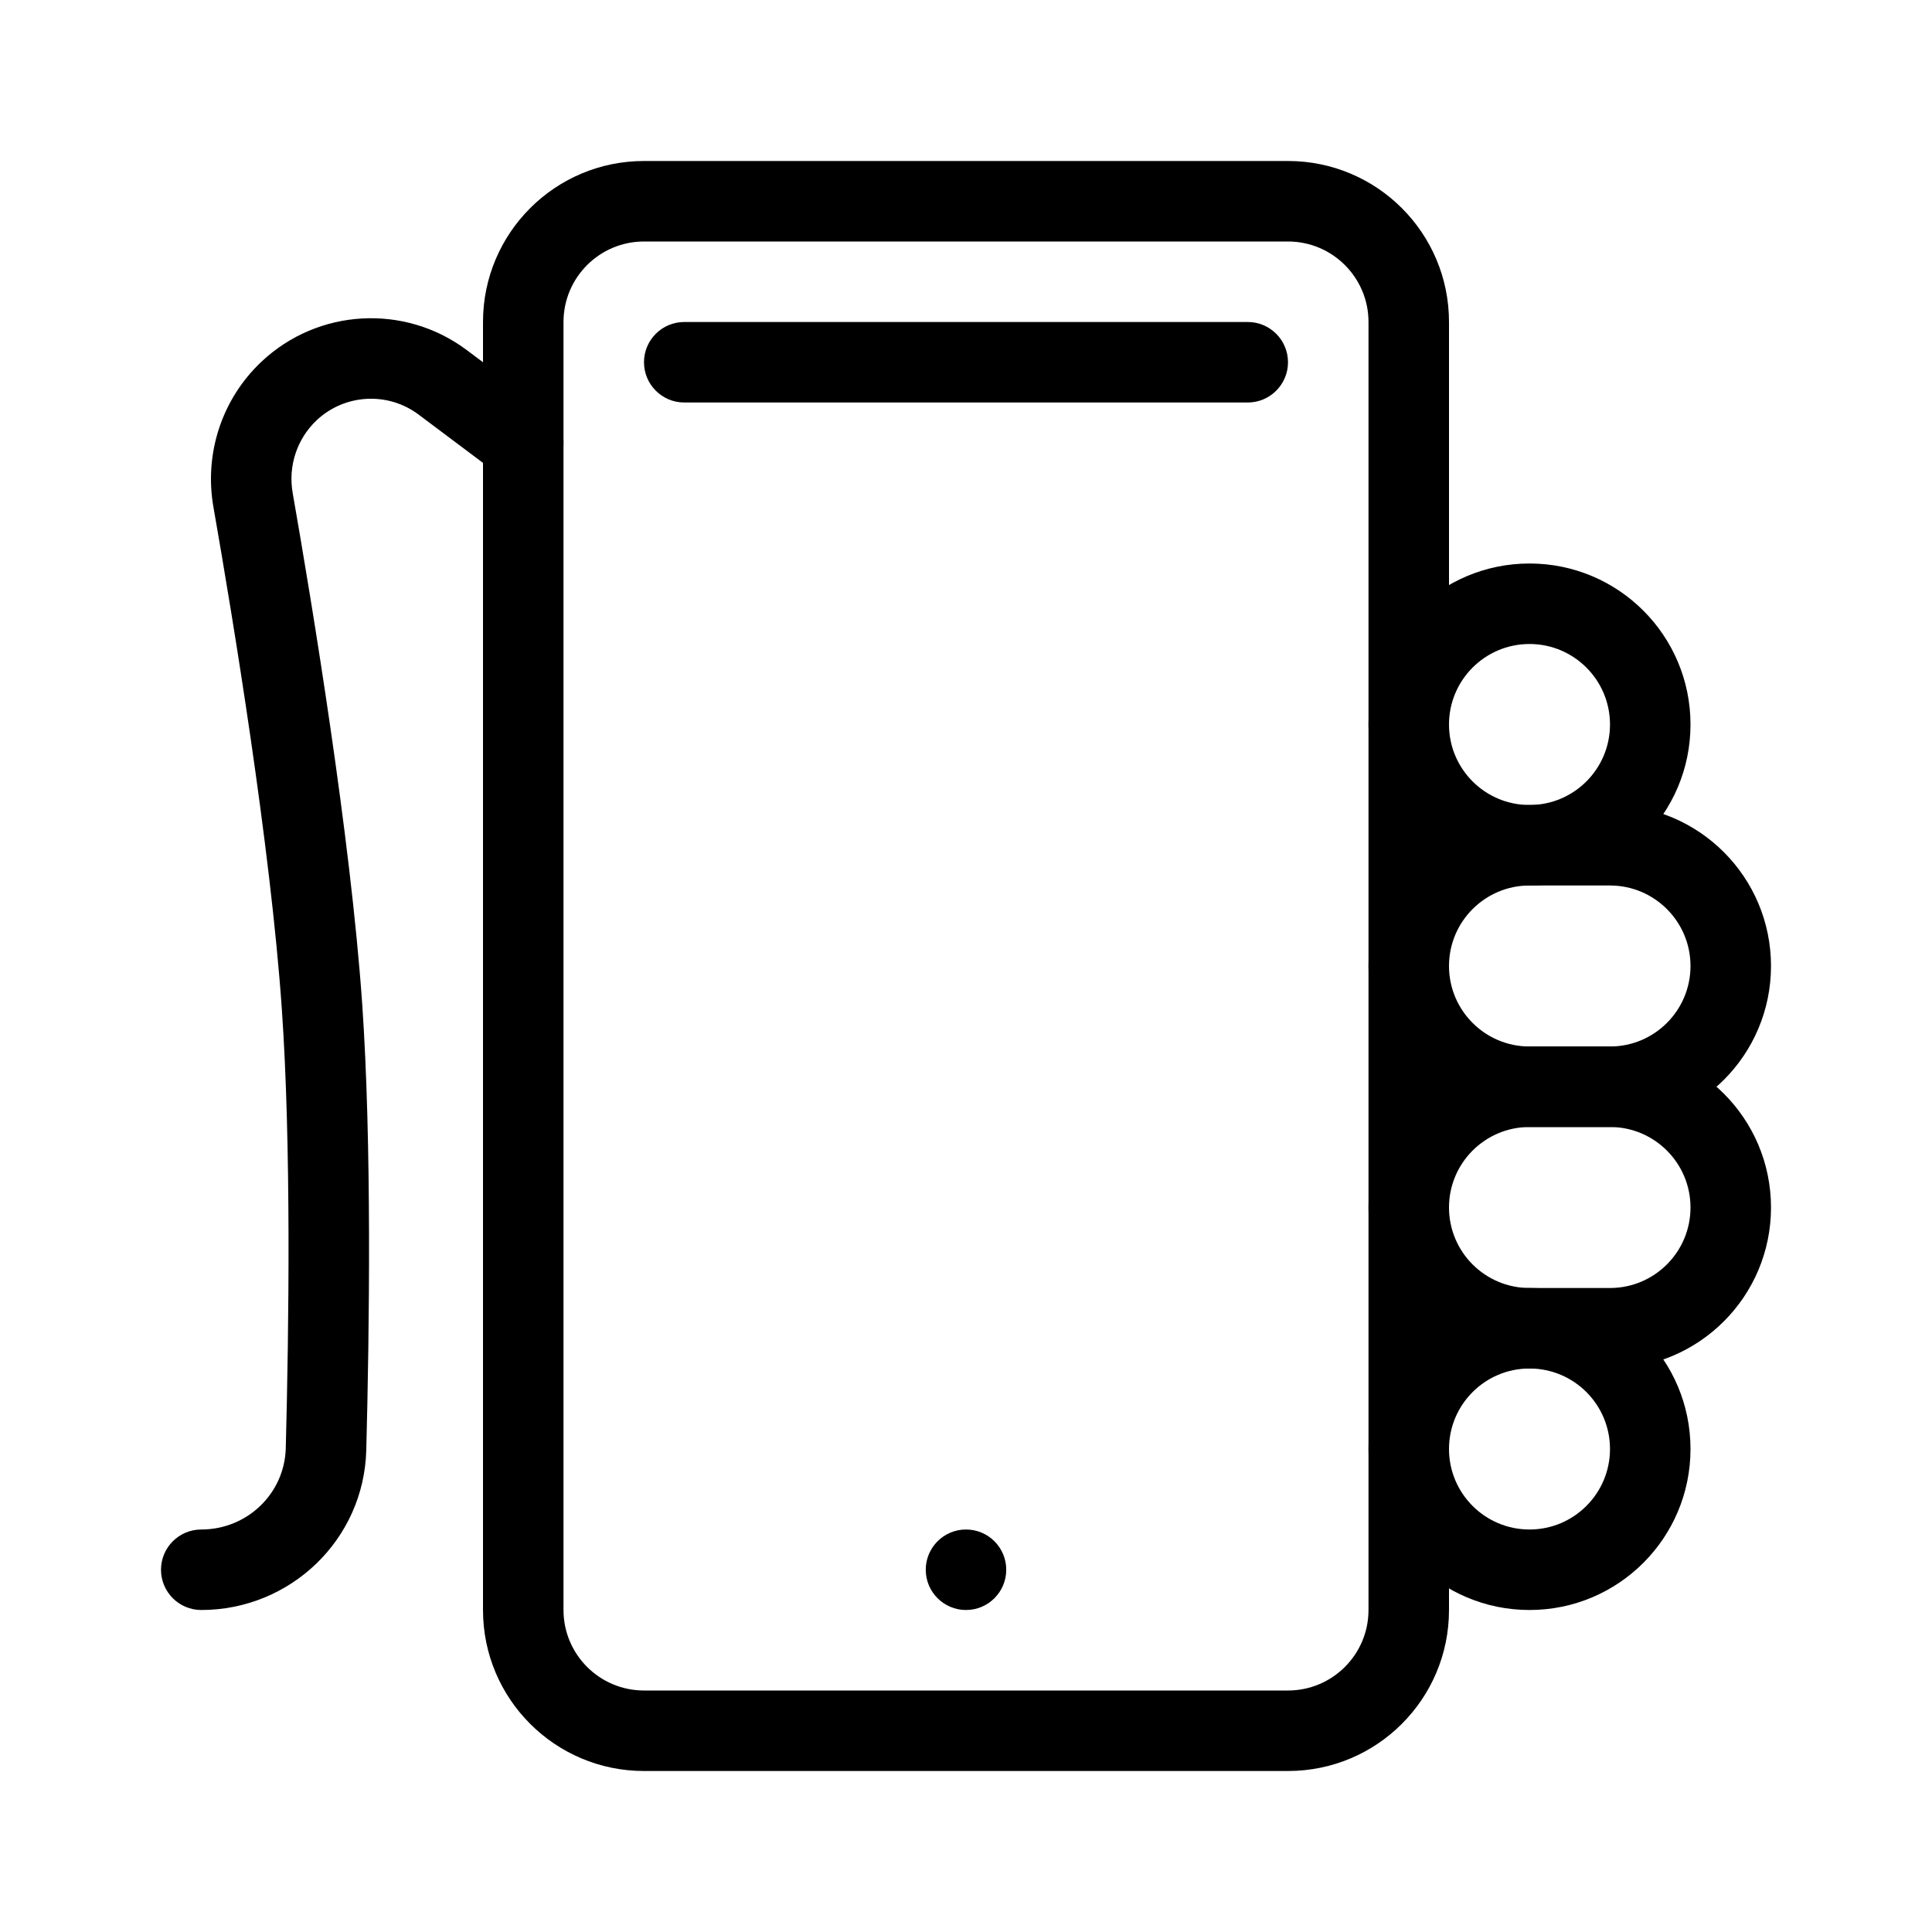
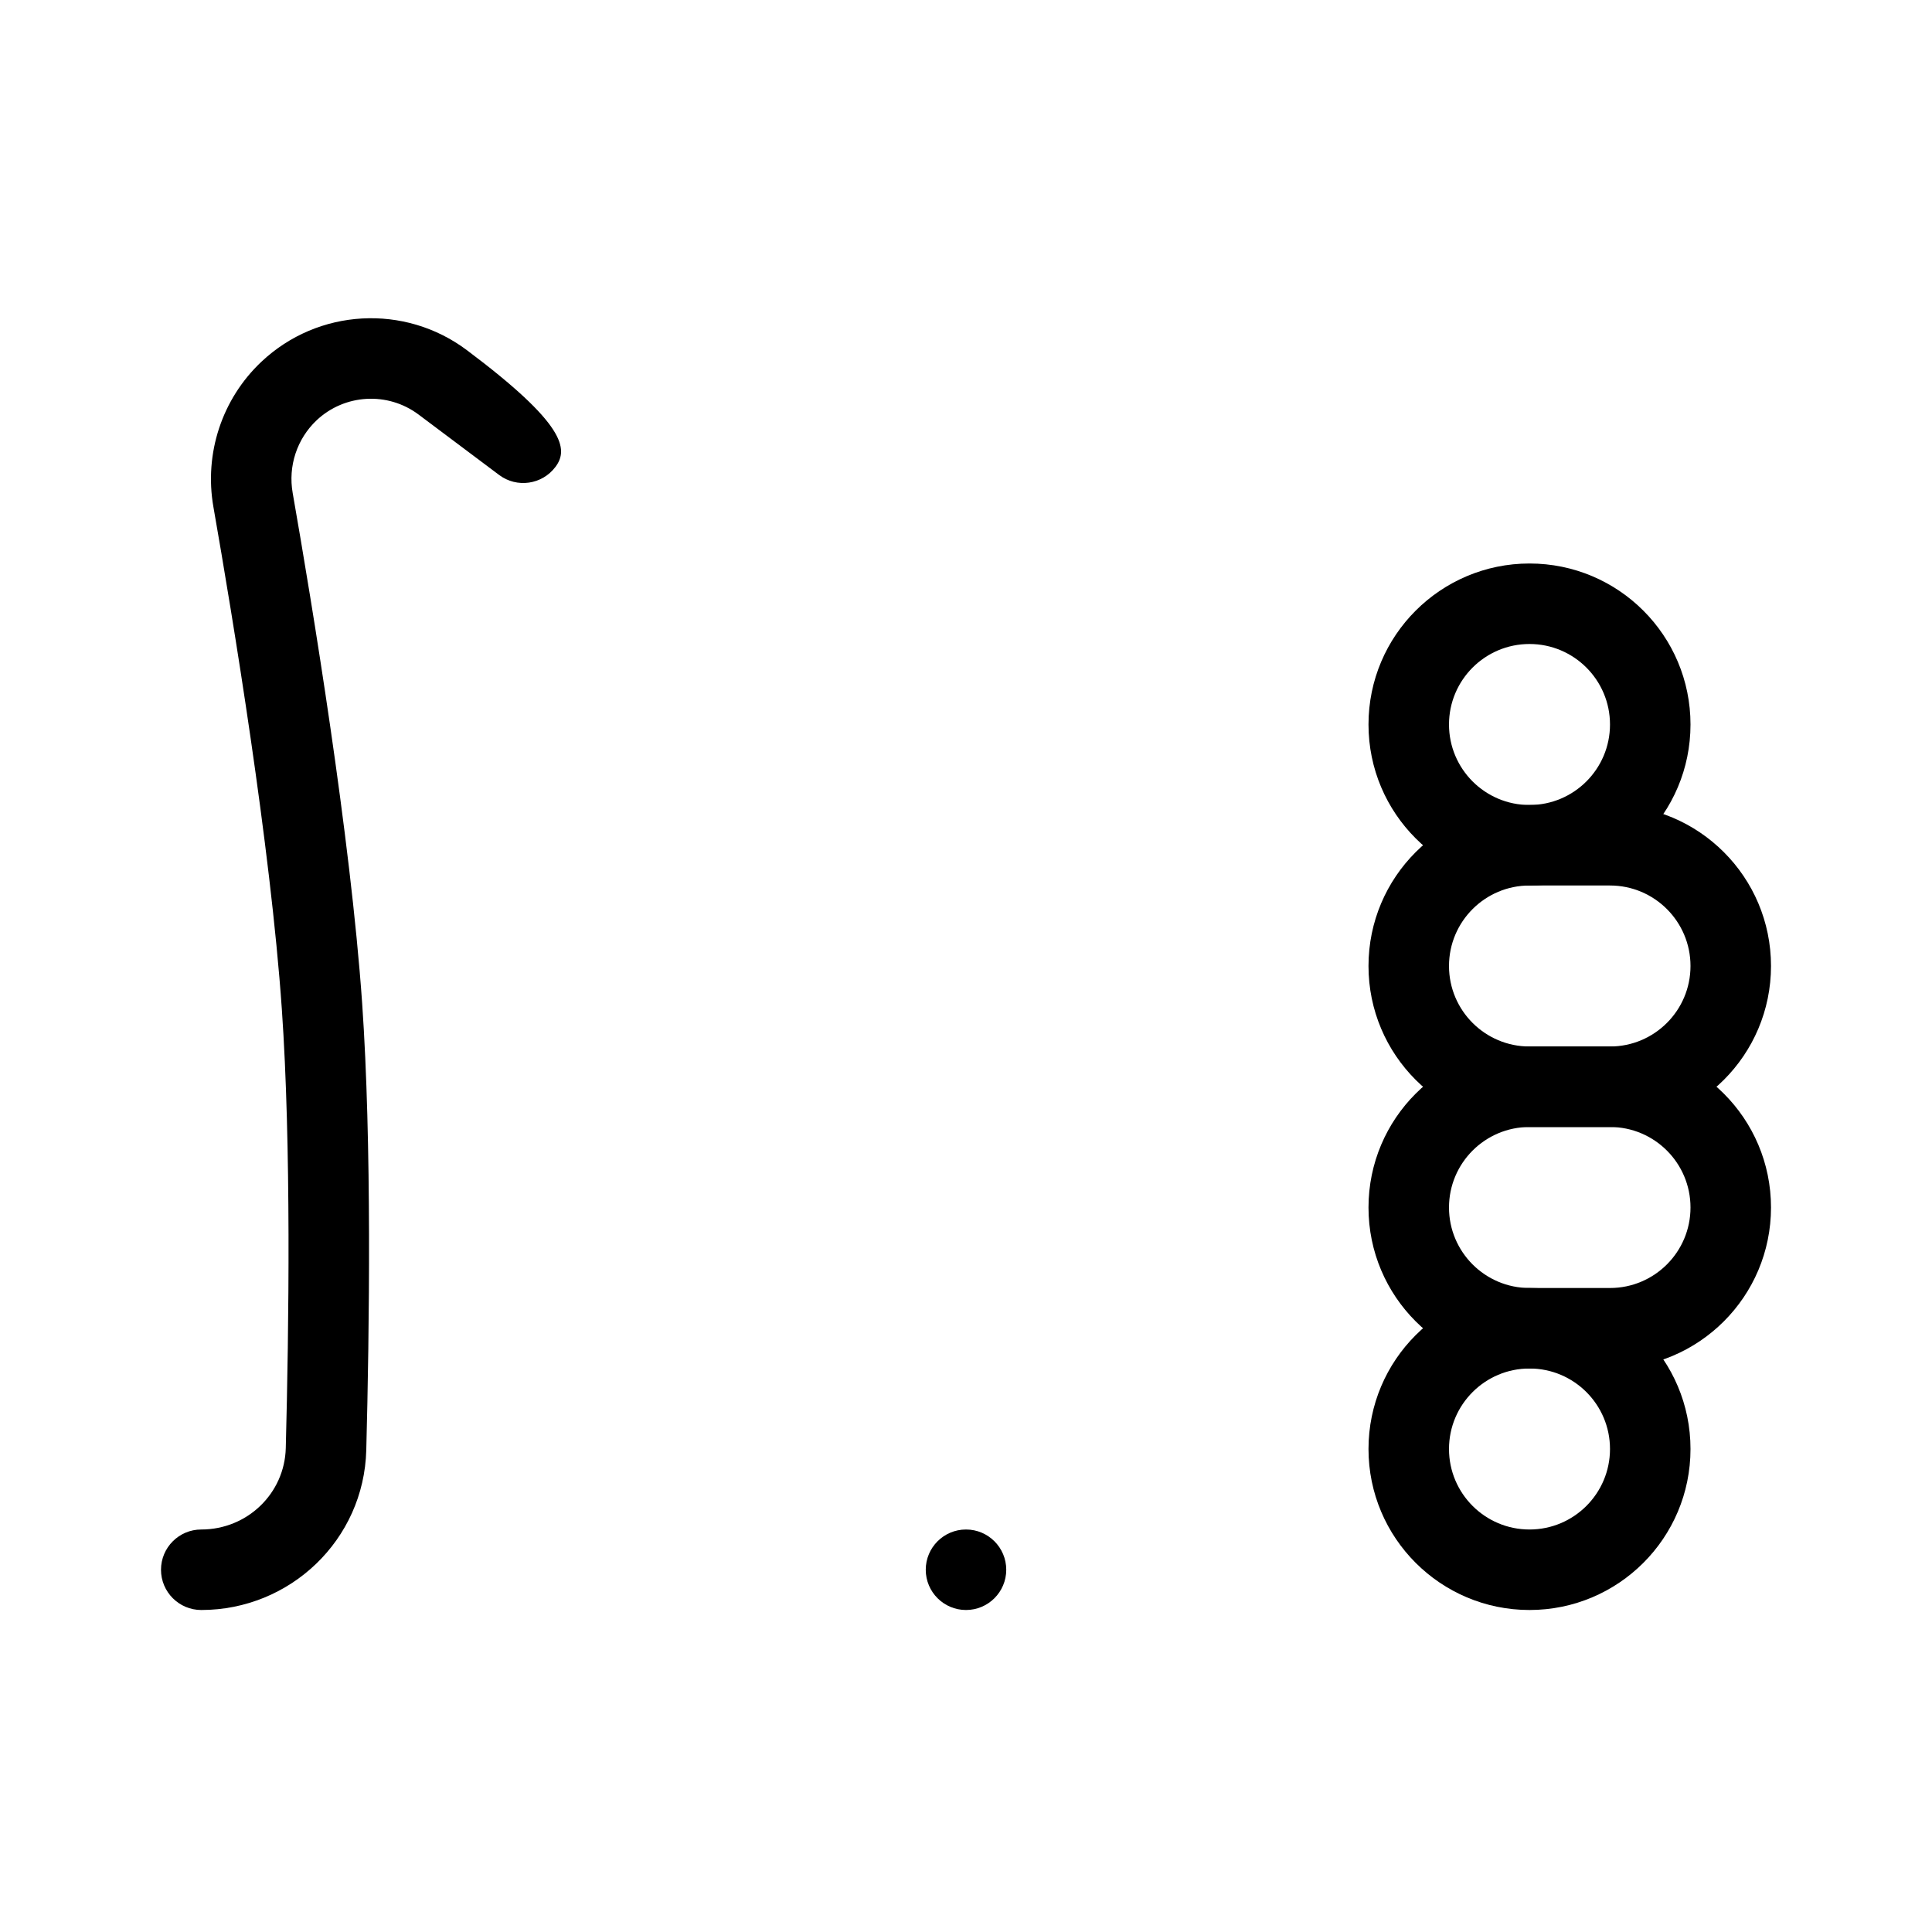
<svg xmlns="http://www.w3.org/2000/svg" viewBox="0 0 24 24" fill="none">
  <path fill-rule="evenodd" clip-rule="evenodd" d="M18 18C18 18.552 18.448 19 19 19C19.552 19 20 18.552 20 18C20 17.448 19.552 17 19 17C18.448 17 18 17.448 18 18ZM19 16C17.896 16 17 16.895 17 18C17 19.105 17.896 20 19 20C20.105 20 21 19.105 21 18C21 16.895 20.105 16 19 16Z" fill="#000000" />
  <path fill-rule="evenodd" clip-rule="evenodd" d="M20 14H19C18.448 14 18 14.448 18 15C18 15.552 18.448 16 19 16H20C20.552 16 21 15.552 21 15C21 14.448 20.552 14 20 14ZM19 13C17.896 13 17 13.895 17 15C17 16.105 17.896 17 19 17H20C21.105 17 22 16.105 22 15C22 13.895 21.105 13 20 13H19Z" fill="#000000" />
  <path fill-rule="evenodd" clip-rule="evenodd" d="M20 11H19C18.448 11 18 11.448 18 12C18 12.552 18.448 13 19 13H20C20.552 13 21 12.552 21 12C21 11.448 20.552 11 20 11ZM19 10C17.896 10 17 10.895 17 12C17 13.105 17.896 14 19 14H20C21.105 14 22 13.105 22 12C22 10.895 21.105 10 20 10H19Z" fill="#000000" />
  <path fill-rule="evenodd" clip-rule="evenodd" d="M18 9C18 9.552 18.448 10 19 10C19.552 10 20 9.552 20 9C20 8.448 19.552 8 19 8C18.448 8 18 8.448 18 9ZM19 7C17.896 7 17 7.895 17 9C17 10.105 17.896 11 19 11C20.105 11 21 10.105 21 9C21 7.895 20.105 7 19 7Z" fill="#000000" />
  <path d="M11.5 19.5C11.5 19.776 11.724 20 12 20C12.276 20 12.5 19.776 12.5 19.5C12.5 19.224 12.276 19 12 19C11.724 19 11.5 19.224 11.5 19.5Z" fill="#000000" />
-   <path fill-rule="evenodd" clip-rule="evenodd" d="M8 3H16C16.552 3 17 3.448 17 4V20C17 20.552 16.552 21 16 21H8C7.448 21 7 20.552 7 20V4C7 3.448 7.448 3 8 3ZM16 2C17.105 2 18 2.895 18 4V20C18 21.105 17.105 22 16 22H8C6.896 22 6 21.105 6 20V4C6 2.895 6.896 2 8 2H16Z" fill="#000000" />
-   <path fill-rule="evenodd" clip-rule="evenodd" d="M16 4.5C16 4.224 15.776 4 15.5 4L8.5 4C8.224 4 8 4.224 8 4.5C8 4.776 8.224 5 8.5 5L15.5 5C15.776 5 16 4.776 16 4.5Z" fill="#000000" />
-   <path fill-rule="evenodd" clip-rule="evenodd" d="M6.9 5.8C6.734 6.021 6.421 6.066 6.2 5.9L5.2 5.15C4.817 4.863 4.282 4.893 3.933 5.221C3.689 5.452 3.577 5.79 3.636 6.125C3.876 7.498 4.354 10.387 4.499 12.465C4.619 14.194 4.589 16.522 4.55 18.014C4.521 19.128 3.605 20 2.5 20C2.224 20 2 19.776 2 19.5C2 19.224 2.224 19 2.5 19C3.073 19 3.536 18.551 3.55 17.988C3.589 16.497 3.618 14.212 3.501 12.535C3.361 10.514 2.892 7.673 2.651 6.297C2.535 5.635 2.756 4.957 3.247 4.494C3.95 3.831 5.028 3.771 5.8 4.35L6.8 5.1C7.021 5.266 7.066 5.579 6.9 5.8Z" fill="#000000" />
+   <path fill-rule="evenodd" clip-rule="evenodd" d="M6.9 5.8C6.734 6.021 6.421 6.066 6.2 5.9L5.2 5.15C4.817 4.863 4.282 4.893 3.933 5.221C3.689 5.452 3.577 5.79 3.636 6.125C3.876 7.498 4.354 10.387 4.499 12.465C4.619 14.194 4.589 16.522 4.55 18.014C4.521 19.128 3.605 20 2.5 20C2.224 20 2 19.776 2 19.5C2 19.224 2.224 19 2.5 19C3.073 19 3.536 18.551 3.55 17.988C3.589 16.497 3.618 14.212 3.501 12.535C3.361 10.514 2.892 7.673 2.651 6.297C2.535 5.635 2.756 4.957 3.247 4.494C3.95 3.831 5.028 3.771 5.8 4.35C7.021 5.266 7.066 5.579 6.9 5.8Z" fill="#000000" />
</svg>